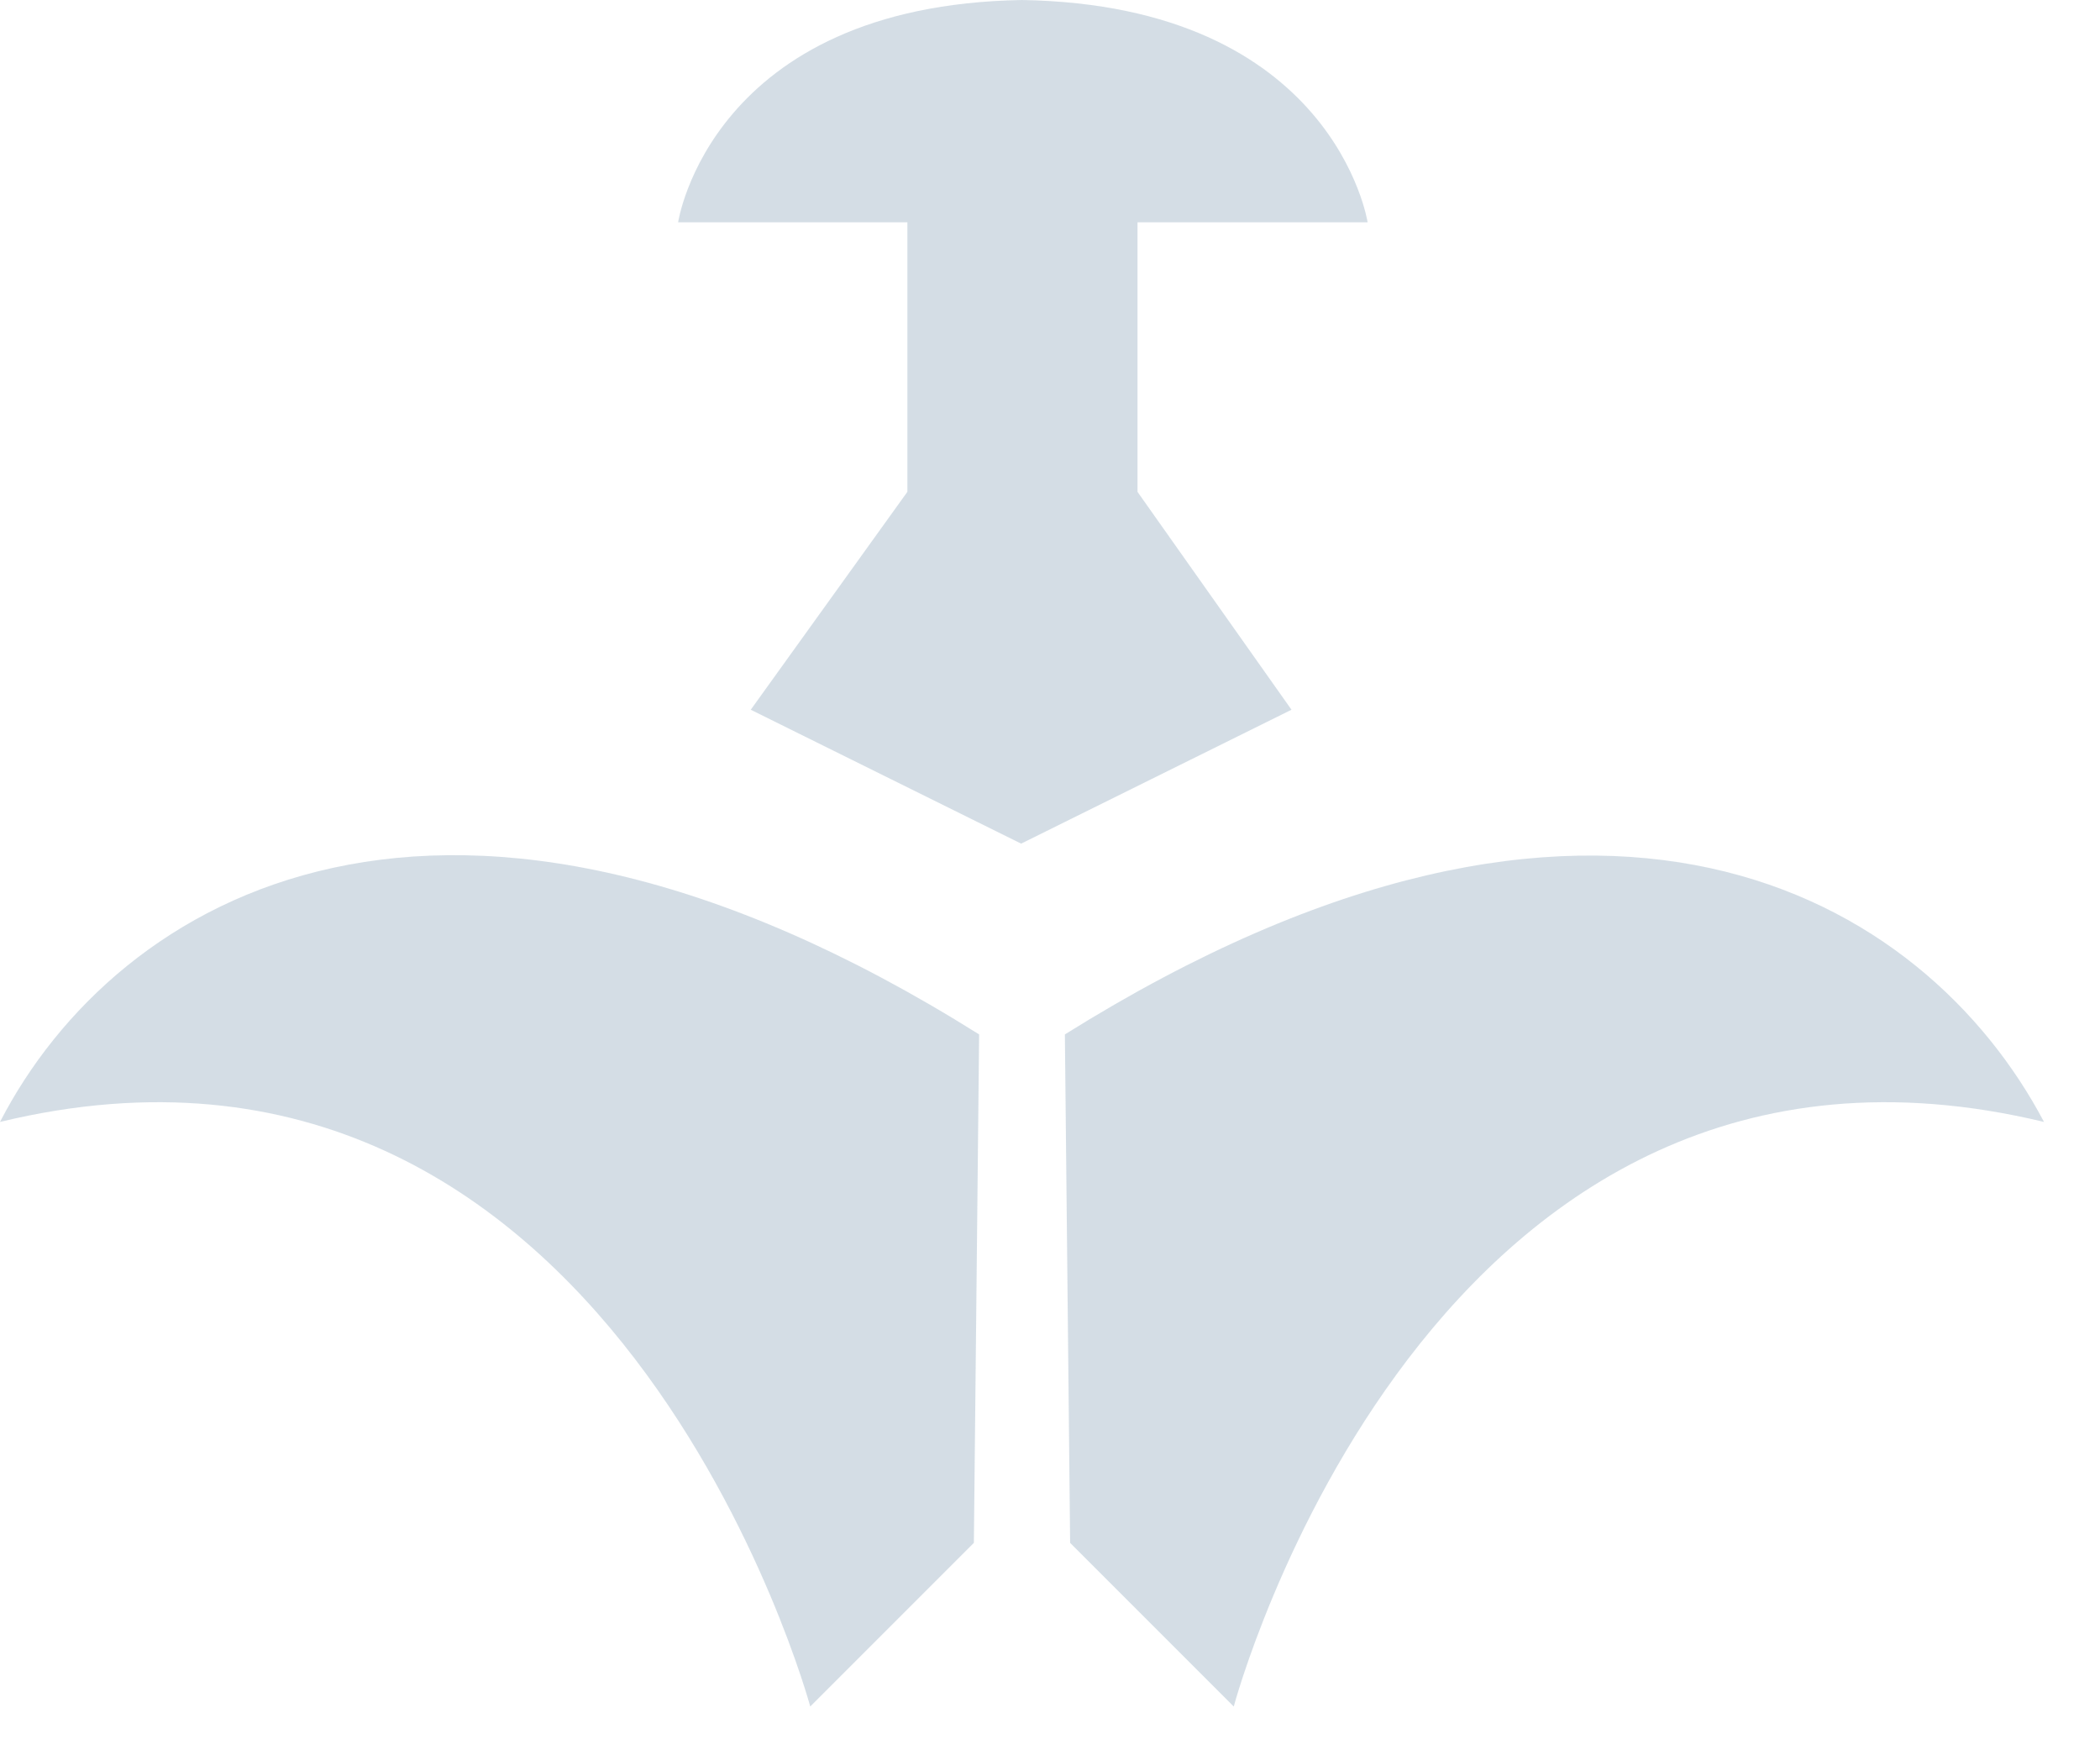
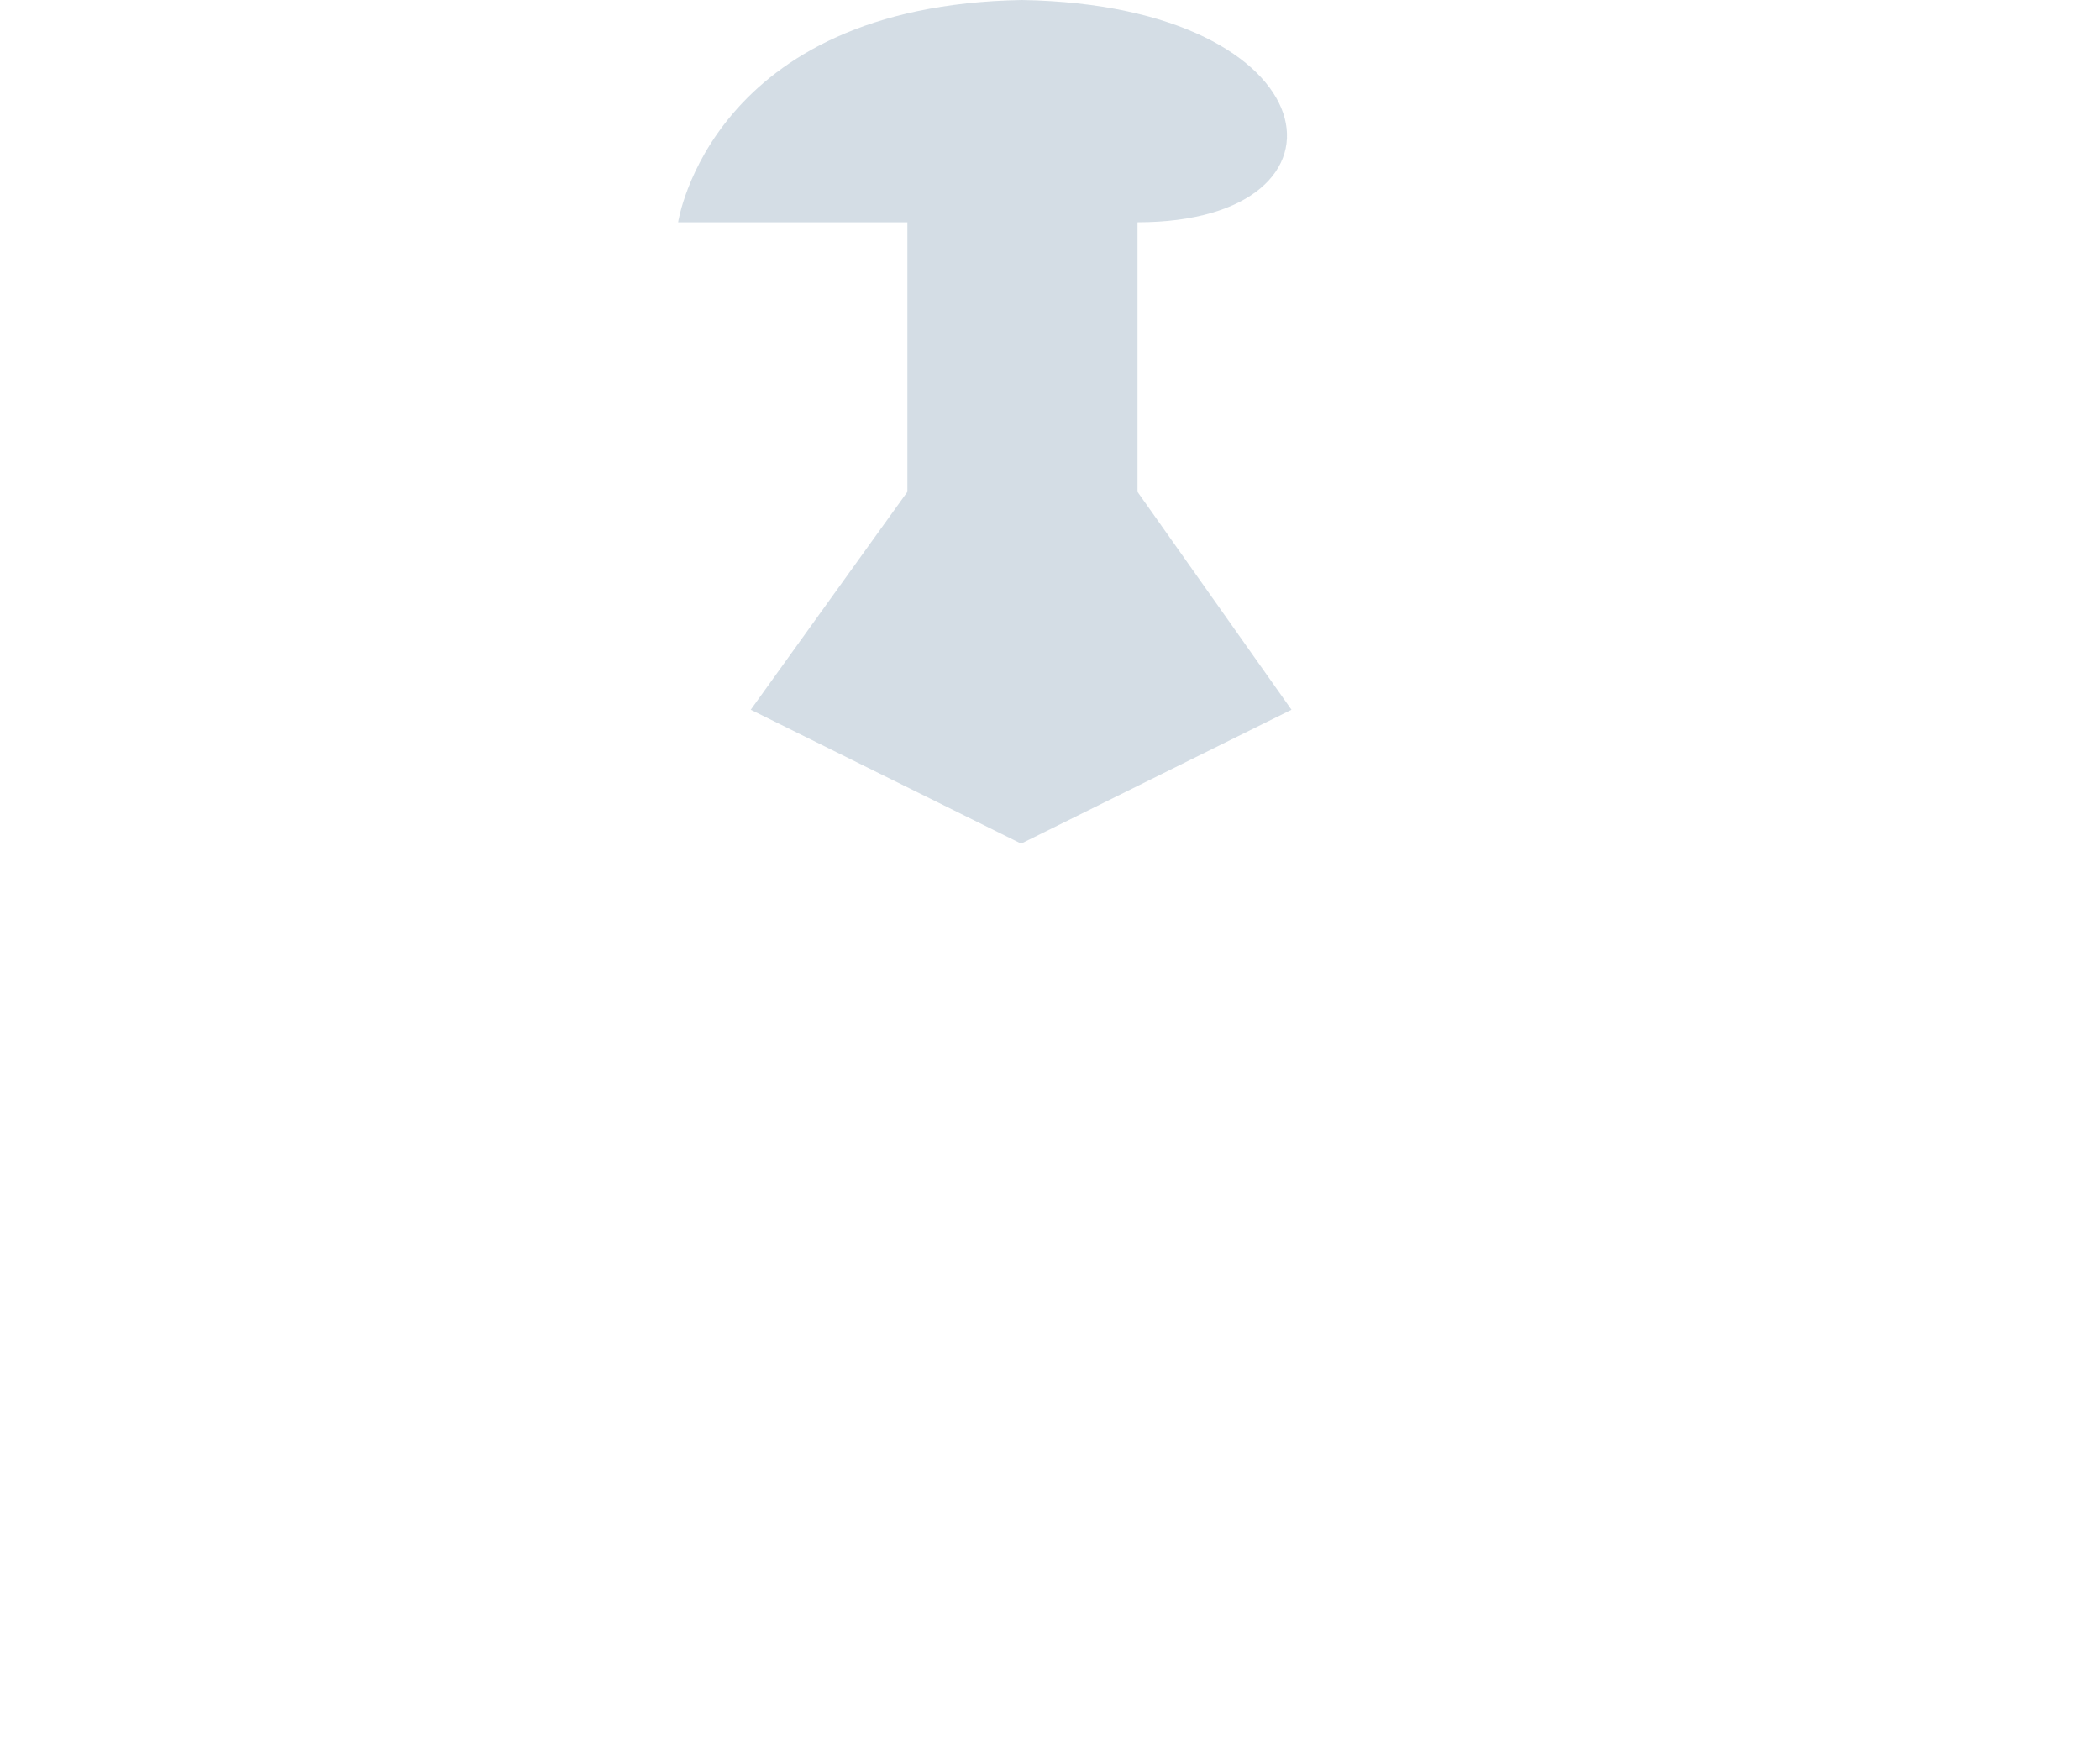
<svg xmlns="http://www.w3.org/2000/svg" width="24px" height="20px" viewBox="0 0 24 20" version="1.1">
  <title>minta_02</title>
  <g id="Page-1" stroke="none" stroke-width="1" fill="none" fill-rule="evenodd" opacity="0.398">
    <g id="20210108_eiffel_NYITO_v1" transform="translate(-708, -1235)" fill="#275981" fill-rule="nonzero">
      <g id="01" transform="translate(0, 1235)">
        <g id="SEPARATOR" transform="translate(377, 0)">
          <g id="minta_02" transform="translate(331, 0)">
-             <path d="M11.68,0 C8.12,0.06 7.75,2.54 7.75,2.54 L10.37,2.54 L10.37,5.62 L8.58,8.11 L11.67,9.64 L11.67,9.64 L14.76,8.11 L13,5.62 L13,2.54 L15.63,2.54 C15.63,2.54 15.25,0.06 11.68,0 Z" id="Path" opacity="0.5" />
-             <path d="M12.23,17.63 L14.1,19.5 C14.1,19.5 16.33,11.13 23.36,12.82 C22,10.24 18.28,8 12.17,11.82 L12.23,17.63 Z" id="Path" opacity="0.5" />
-             <path d="M11.13,17.63 L9.26,19.5 C9.26,19.5 7,11.13 0,12.82 C1.33,10.24 5.09,7.99 11.19,11.82 L11.13,17.63 Z" id="Path" opacity="0.5" />
+             <path d="M11.68,0 C8.12,0.06 7.75,2.54 7.75,2.54 L10.37,2.54 L10.37,5.62 L8.58,8.11 L11.67,9.64 L11.67,9.64 L14.76,8.11 L13,5.62 L13,2.54 C15.63,2.54 15.25,0.06 11.68,0 Z" id="Path" opacity="0.5" />
          </g>
        </g>
      </g>
    </g>
  </g>
</svg>